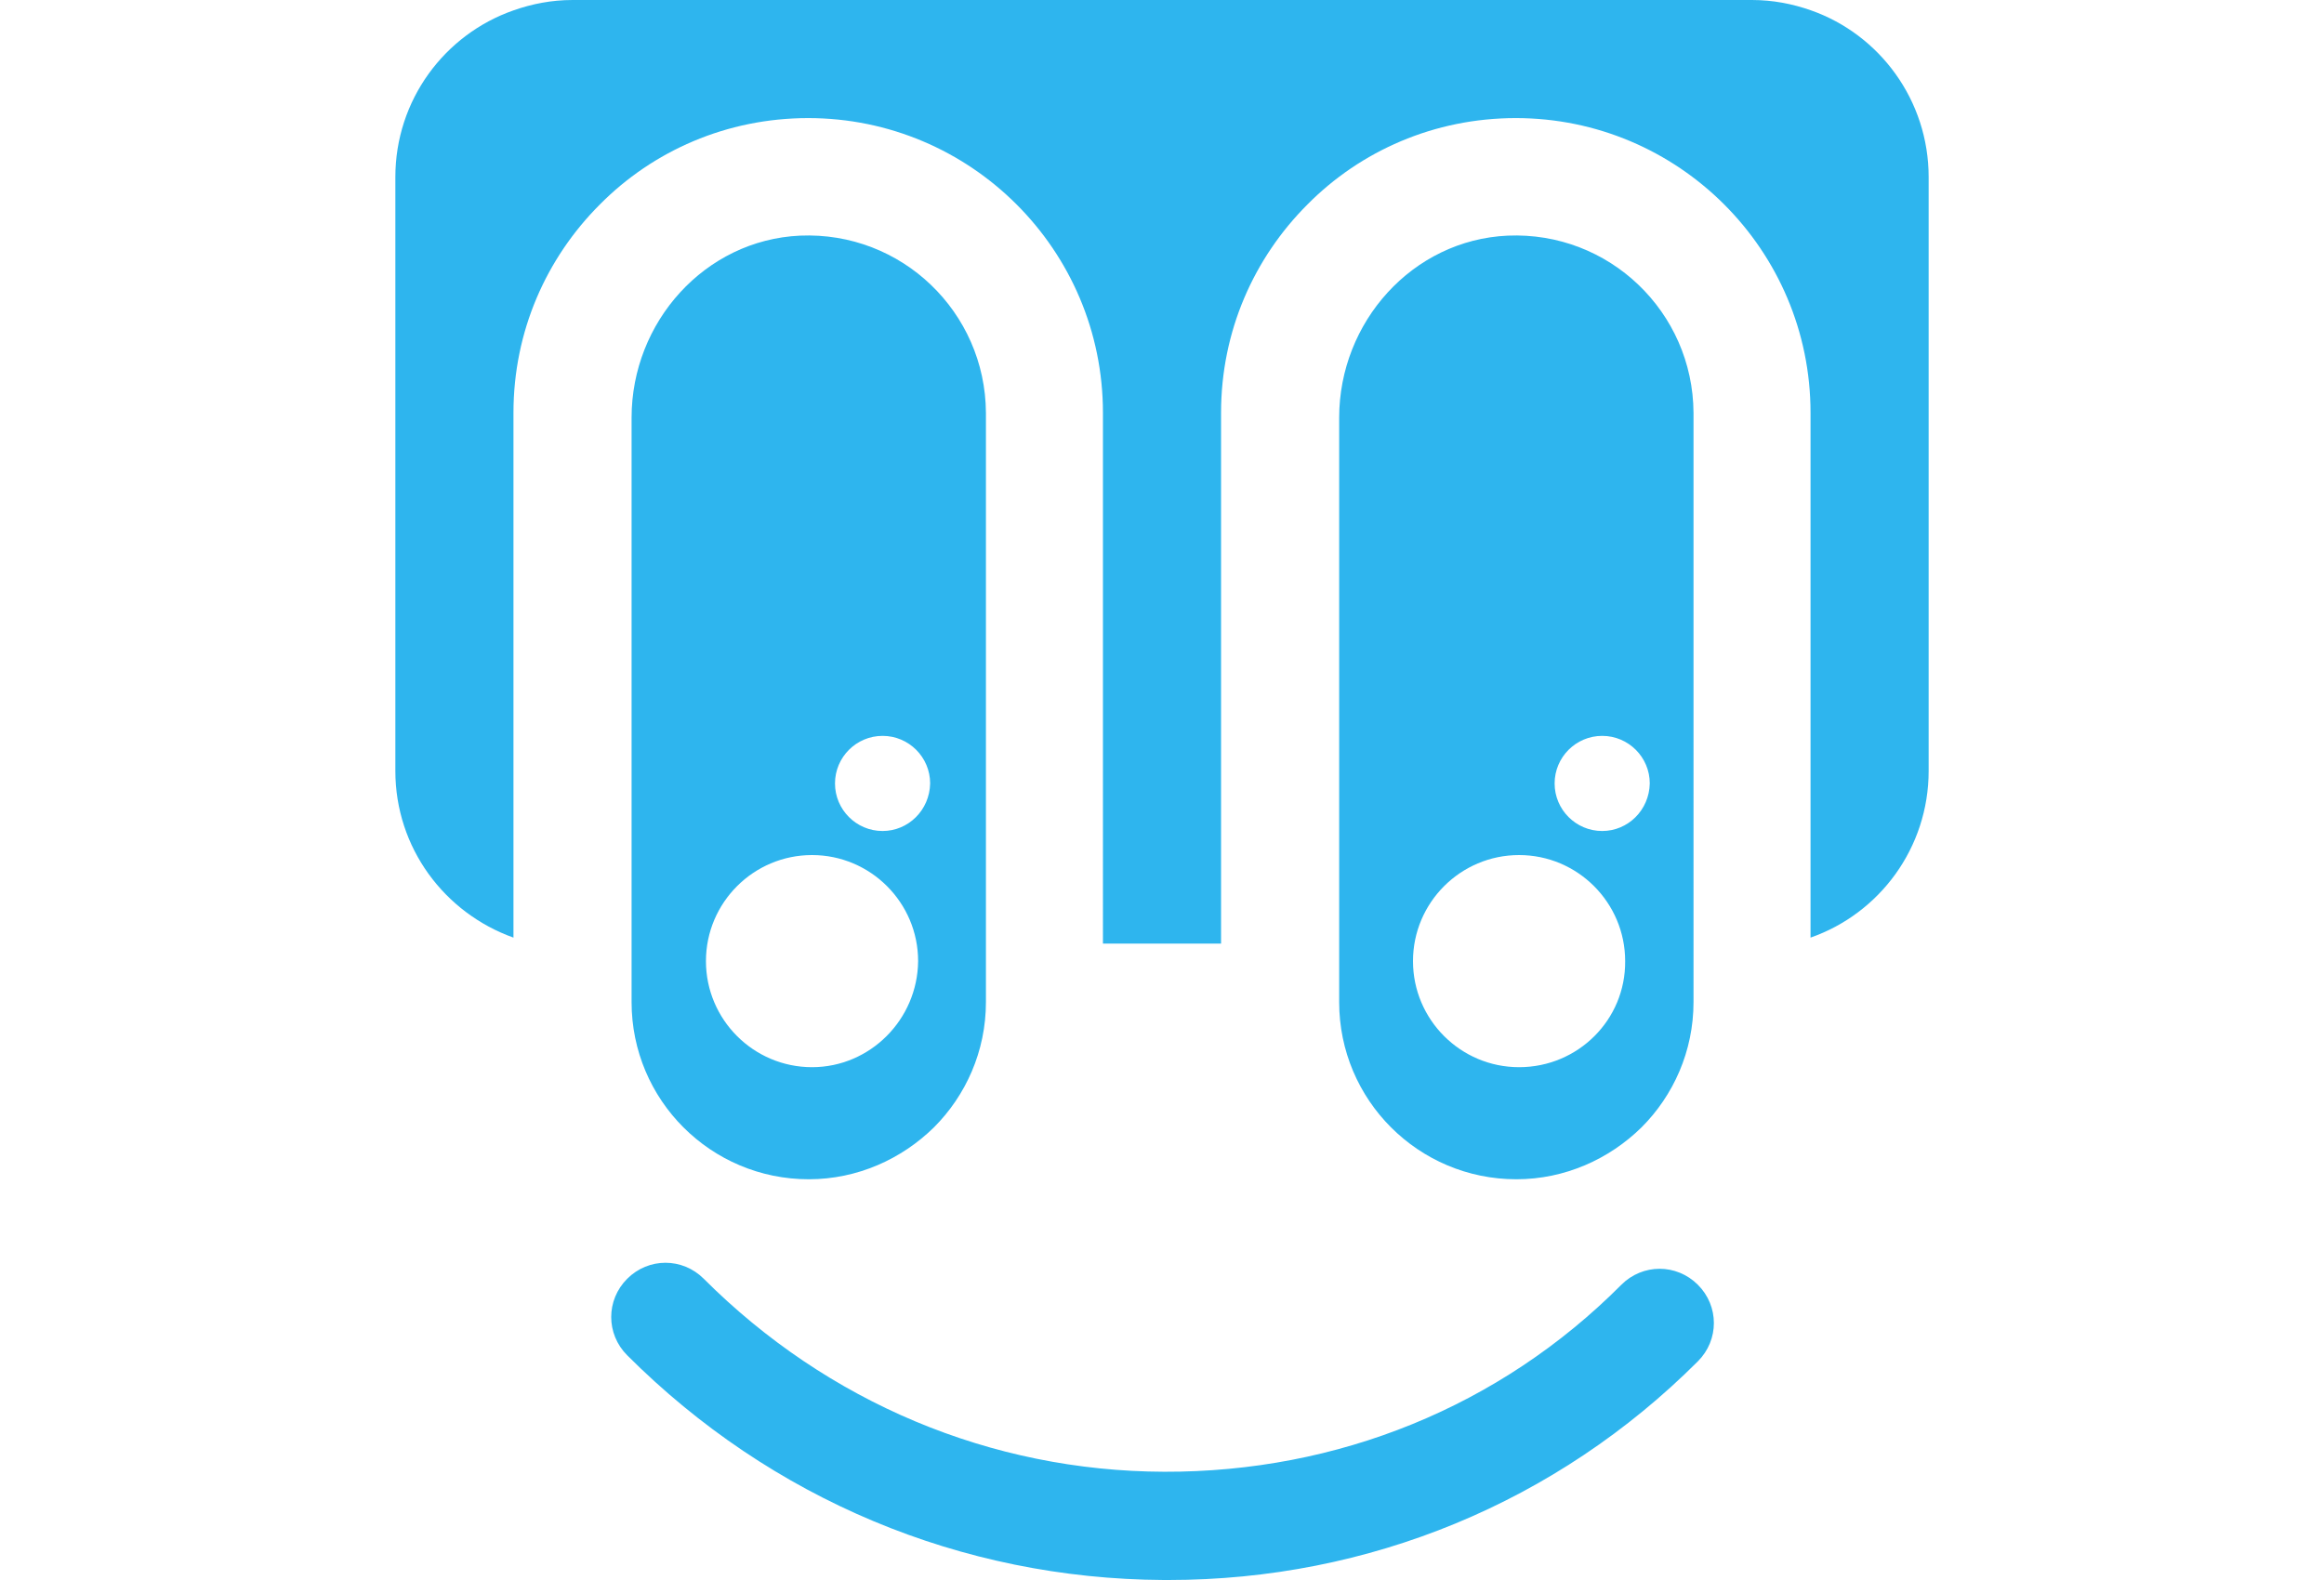
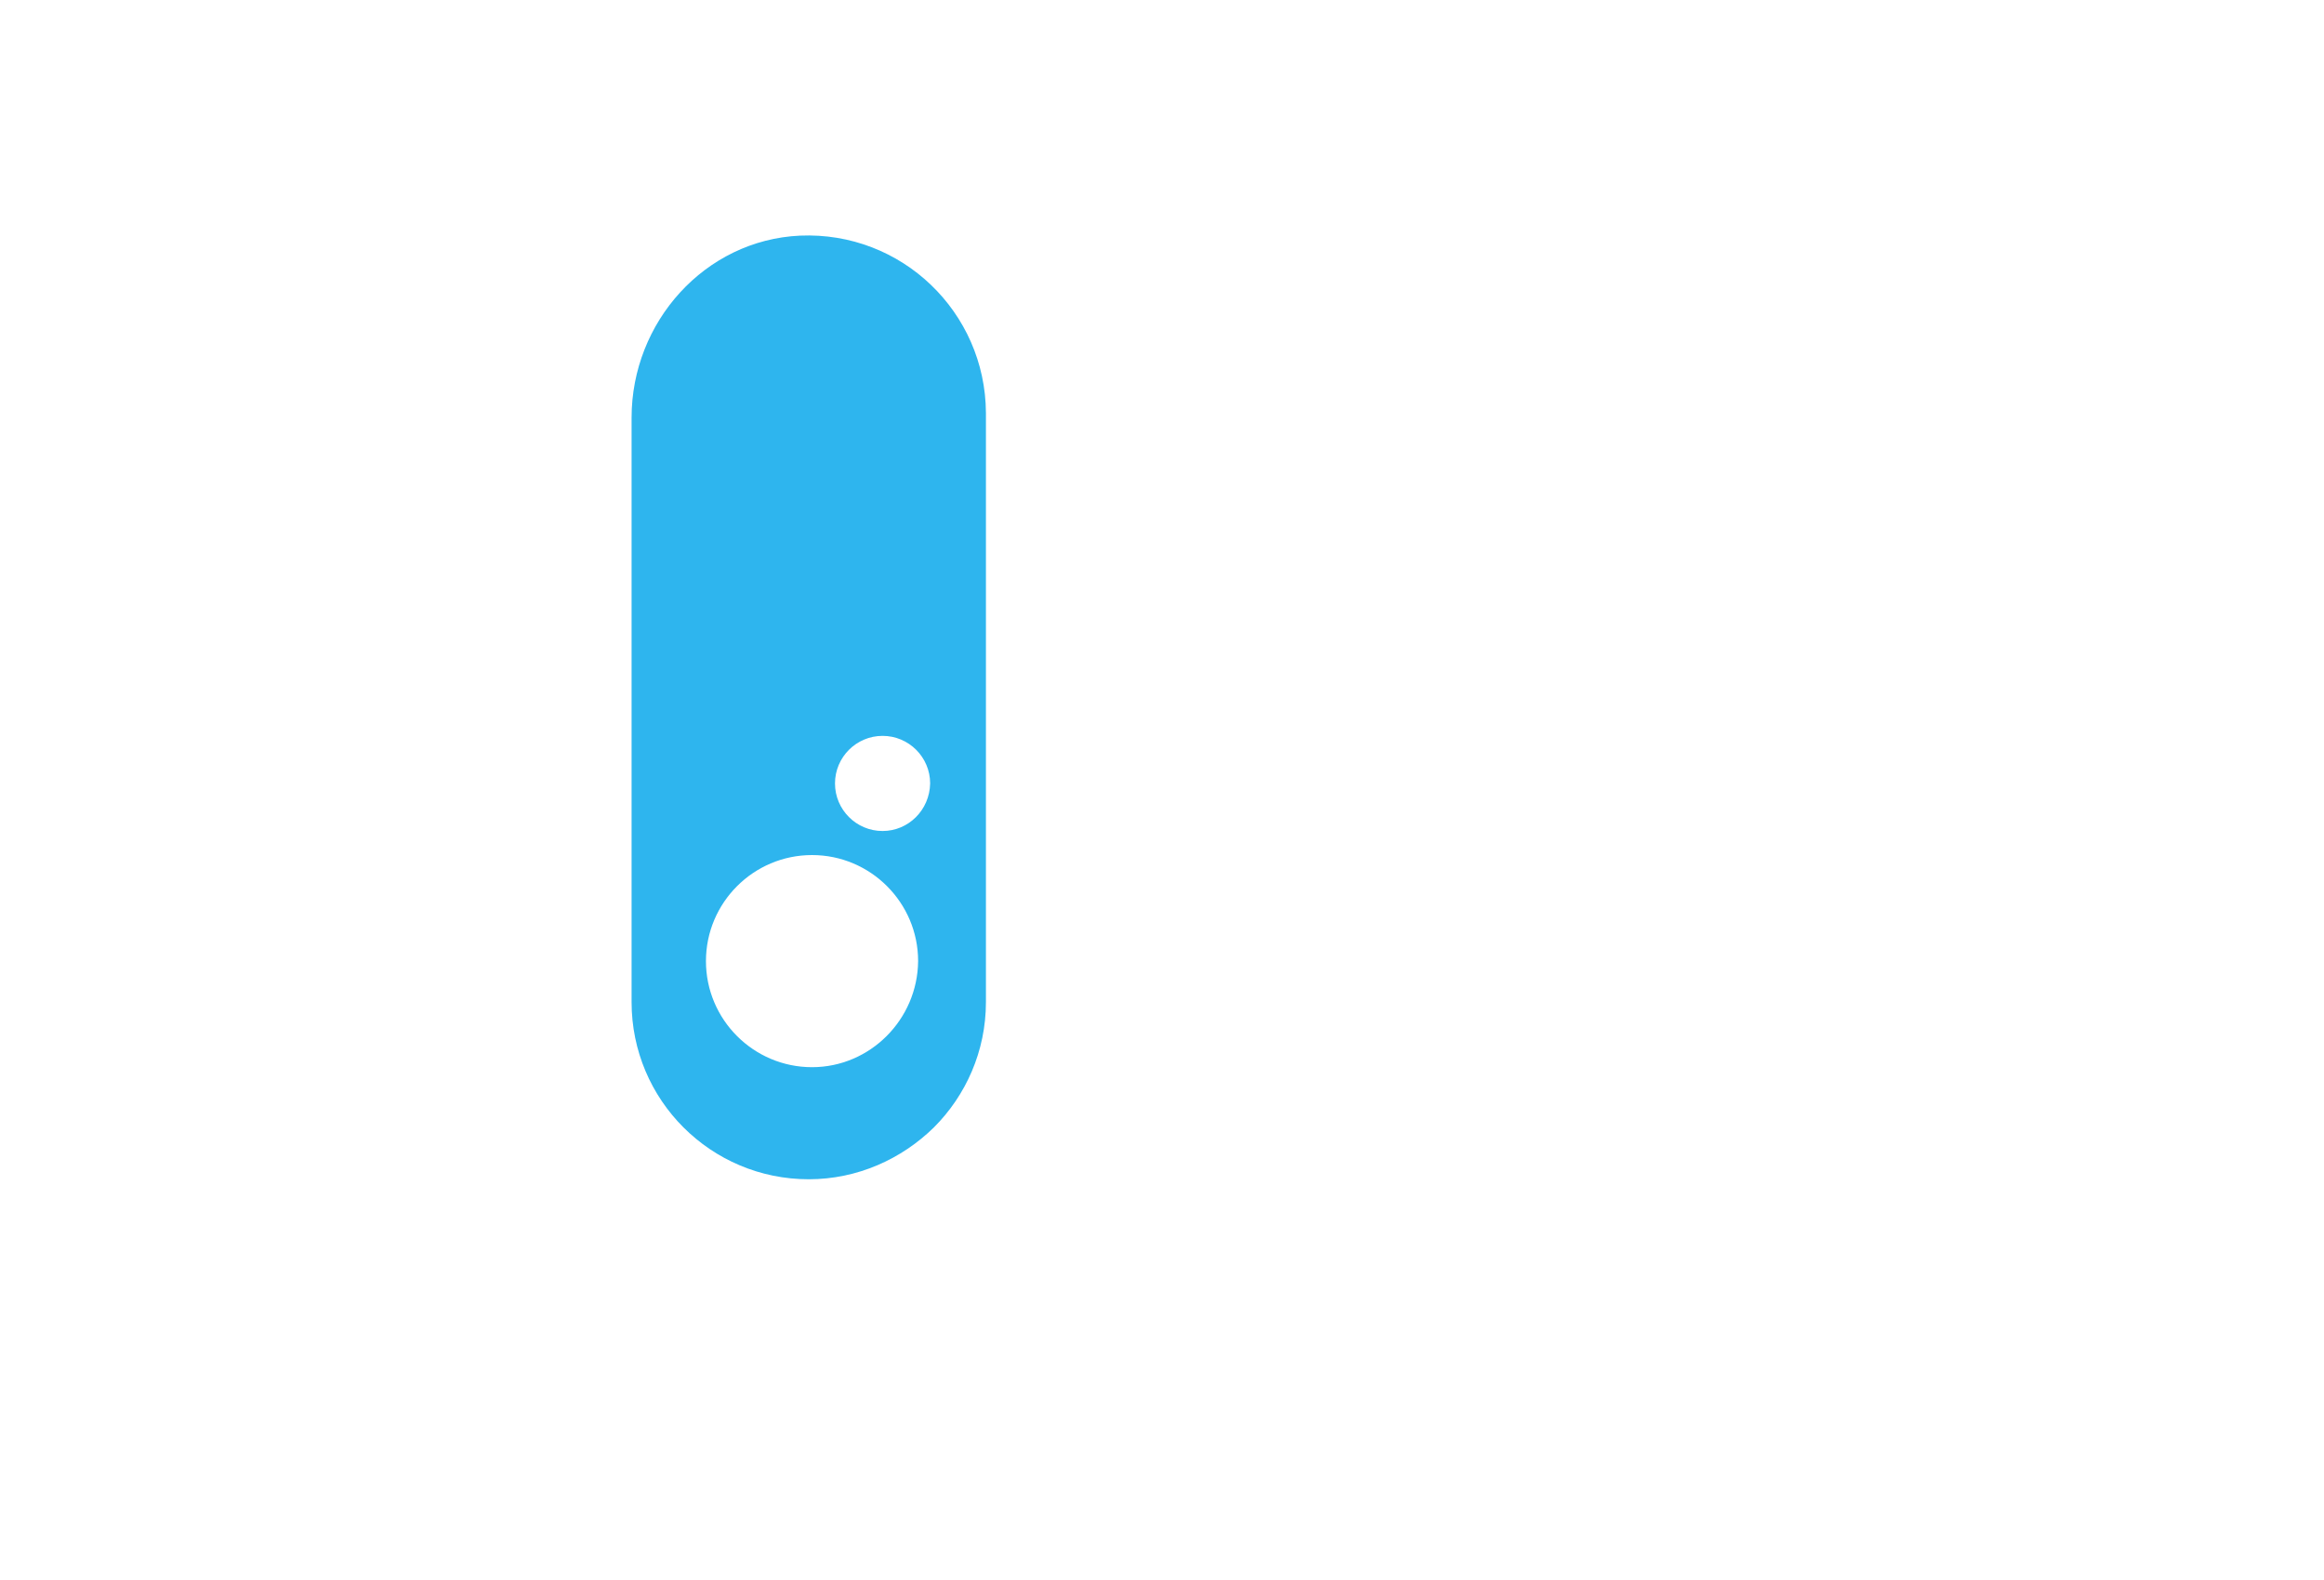
<svg xmlns="http://www.w3.org/2000/svg" version="1.1" id="logo" x="0px" y="0px" viewBox="0 0 425 289" style="enable-background:new 0 0 425 289;" xml:space="preserve">
  <style type="text/css">
	.st0{fill:#2EB5EE;}
</style>
  <g>
-     <path class="st0" d="M352.7,32.4V141c0,14.1-9,26.1-21.6,30.5v-96c0-29.8-24.2-53.9-53.9-53.9c-14.9,0-28.4,6-38.1,15.8   c-9.8,9.8-15.8,23.2-15.8,38.1v97.1h-21.6V75.5c0-29.8-24.2-53.9-53.9-53.9c-14.9,0-28.4,6-38.1,15.8c-9.8,9.8-15.8,23.2-15.8,38.1   v96C81.3,167,72.3,155.1,72.3,141V32.4c0-14.1,9-26.1,21.6-30.5c3.4-1.2,7-1.9,10.8-1.9h215.7c3.8,0,7.4,0.7,10.8,1.9   C343.7,6.3,352.7,18.3,352.7,32.4z" />
-     <path class="st0" d="M213.7,289c-0.3,0-0.6,0-0.9,0c-37-0.2-71.8-14.8-98.1-41.1c-3.9-3.9-3.9-10.1,0-14c3.9-3.9,10.1-3.9,14,0   c22.6,22.6,52.5,35.2,84.2,35.3c31.7,0.1,61.4-11.9,83.6-34.2c3.9-3.9,10.1-3.9,14,0c3.9,3.9,3.9,10.1,0,14   C284.7,274.8,250.3,289,213.7,289z" />
-     <path class="st0" d="M275.7,43.1c-17.4,0.8-30.8,15.8-30.8,33.3v106.9c0,17.9,14.5,32.4,32.4,32.4c8.9,0,17-3.7,22.9-9.5   c5.8-5.8,9.5-13.9,9.5-22.9V75.5C309.6,57.1,294.3,42.3,275.7,43.1z M277.8,195.2c-10.7,0-19.4-8.7-19.4-19.4   c0-10.7,8.7-19.4,19.4-19.4s19.4,8.7,19.4,19.4C297.3,186.5,288.6,195.2,277.8,195.2z M293,152c-4.8,0-8.7-3.9-8.7-8.7   c0-4.8,3.9-8.7,8.7-8.7c4.8,0,8.7,3.9,8.7,8.7C301.6,148.2,297.7,152,293,152z" />
    <path class="st0" d="M146.3,43.1c-17.4,0.8-30.8,15.8-30.8,33.3v106.9c0,17.9,14.5,32.4,32.4,32.4c8.9,0,17-3.7,22.9-9.5   c5.8-5.8,9.5-13.9,9.5-22.9V75.5C180.2,57.1,164.9,42.3,146.3,43.1z M148.5,195.2c-10.7,0-19.4-8.7-19.4-19.4   c0-10.7,8.7-19.4,19.4-19.4s19.4,8.7,19.4,19.4C167.8,186.5,159.1,195.2,148.5,195.2z M161.4,152c-4.8,0-8.7-3.9-8.7-8.7   c0-4.8,3.9-8.7,8.7-8.7c4.8,0,8.7,3.9,8.7,8.7C170,148.2,166.1,152,161.4,152z" />
  </g>
</svg>